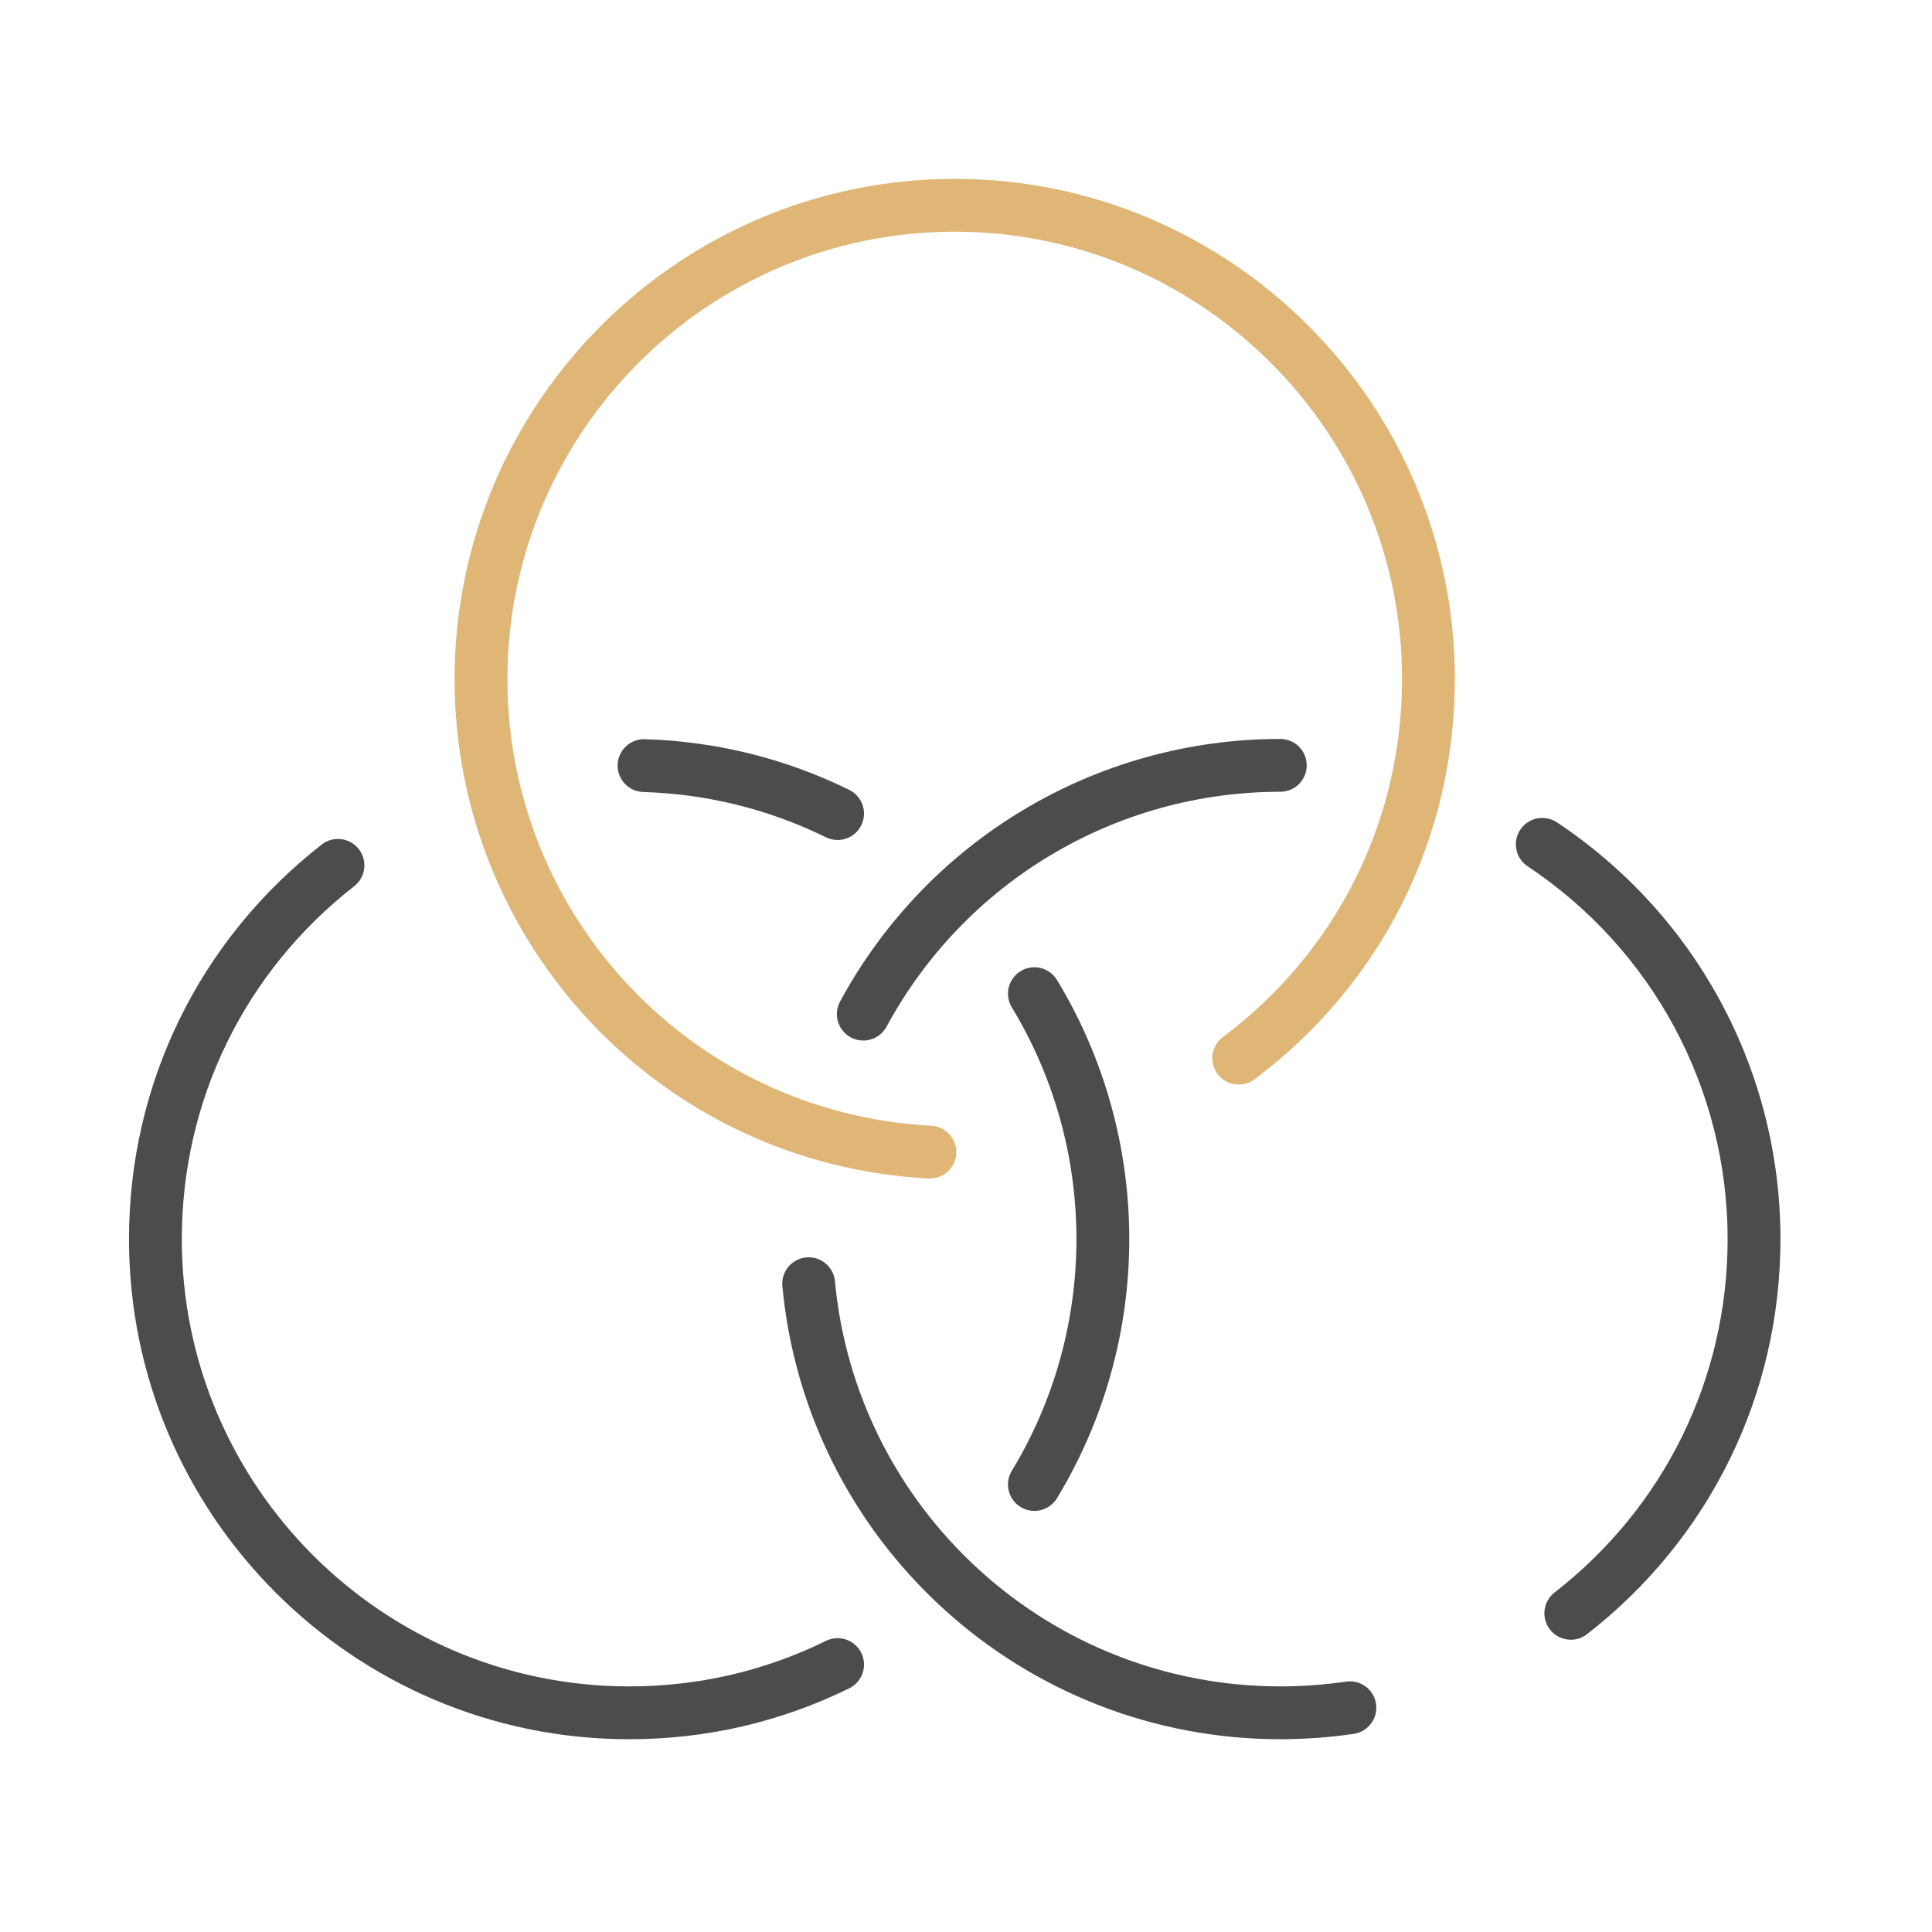
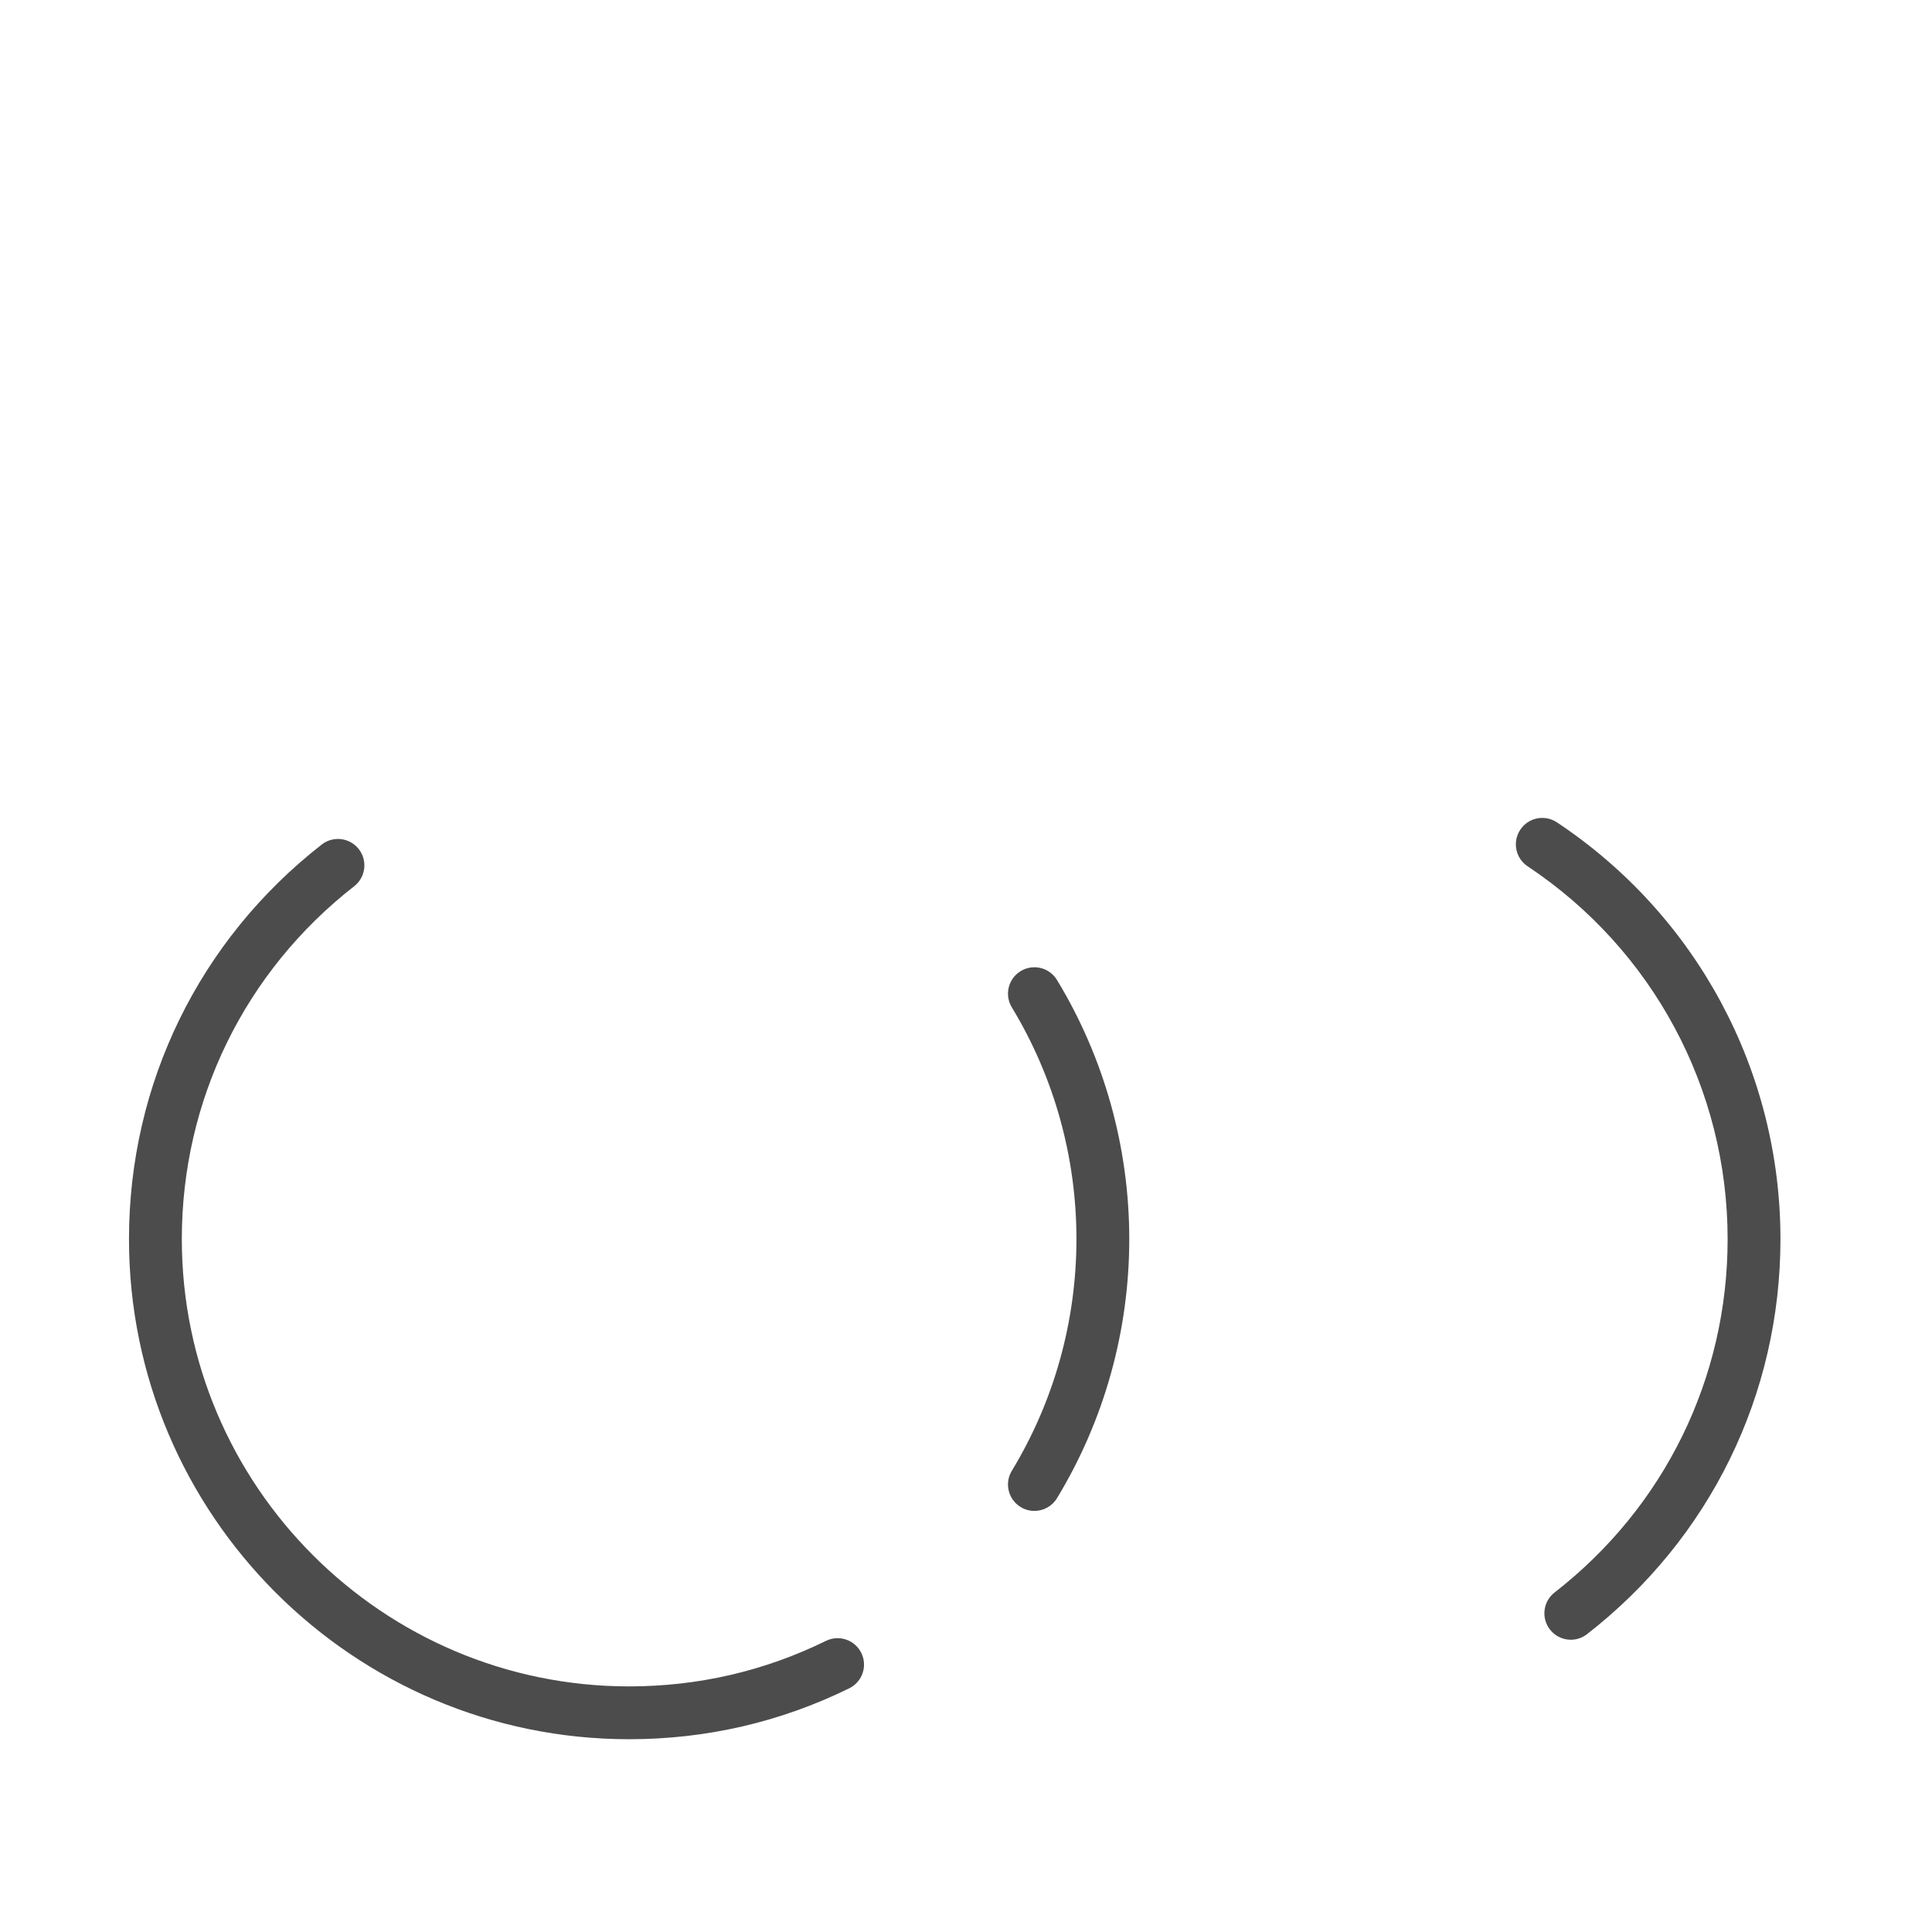
<svg xmlns="http://www.w3.org/2000/svg" id="Ebene_1" version="1.1" viewBox="0 0 512 512">
  <defs>
    <style>
      .st0 {
        fill: #4d4c4c;
      }

      .st1 {
        fill: #dfb676;
      }
    </style>
  </defs>
  <path class="st0" d="M166.726,460.912c-73.083,0-132.542-59.458-132.542-132.541,0-41.122,18.616-79.231,51.076-104.557,3.048-2.379,7.447-1.836,9.825,1.213,2.378,3.048,1.835,7.446-1.213,9.824-29.036,22.654-45.688,56.74-45.688,93.52,0,65.363,53.177,118.541,118.542,118.541,18.308,0,35.858-4.059,52.163-12.062,3.471-1.702,7.665-.271,9.368,3.199,1.704,3.471.271,7.665-3.199,9.369-18.241,8.954-37.867,13.494-58.332,13.494Z" />
  <path class="st0" d="M274.122,400.408c-1.237,0-2.49-.328-3.625-1.017-3.305-2.006-4.358-6.311-2.353-9.616,11.202-18.458,17.123-39.691,17.123-61.404s-5.921-42.947-17.123-61.405c-2.005-3.306-.952-7.61,2.353-9.616,3.306-2.005,7.61-.952,9.616,2.353,12.53,20.648,19.154,44.394,19.154,68.669s-6.624,48.02-19.154,68.668c-1.317,2.17-3.625,3.369-5.991,3.369Z" />
-   <path class="st0" d="M221.966,222.609c-1.036,0-2.087-.231-3.079-.718-15.158-7.441-31.451-11.479-48.427-12.004-3.864-.12-6.9-3.349-6.78-7.213.12-3.865,3.36-6.894,7.213-6.781,18.981.587,37.204,5.105,54.163,13.43,3.471,1.704,4.903,5.898,3.199,9.369-1.216,2.478-3.703,3.917-6.289,3.917Z" />
-   <path class="st0" d="M228.779,275.754c-1.124,0-2.264-.271-3.323-.843-3.401-1.839-4.667-6.086-2.829-9.487,23.208-42.928,67.912-69.596,116.668-69.596,3.866,0,7,3.134,7,7s-3.134,7-7,7c-43.608,0-83.594,23.854-104.353,62.254-1.266,2.343-3.676,3.672-6.164,3.672Z" />
-   <path class="st0" d="M339.296,460.912c-33.225,0-65.007-12.35-89.492-34.773-24.329-22.281-39.411-52.57-42.469-85.287-.36-3.85,2.469-7.262,6.318-7.621,3.852-.36,7.261,2.469,7.621,6.318,2.733,29.251,16.223,56.336,37.984,76.266,21.897,20.054,50.321,31.098,80.037,31.098,5.837,0,11.7-.428,17.426-1.271,3.824-.569,7.382,2.08,7.945,5.905.563,3.824-2.081,7.382-5.905,7.945-6.399.942-12.949,1.42-19.466,1.42Z" />
+   <path class="st0" d="M221.966,222.609Z" />
  <path class="st0" d="M416.283,434.546c-2.087,0-4.152-.929-5.532-2.704-2.373-3.052-1.821-7.45,1.231-9.822,29.142-22.653,45.856-56.787,45.856-93.649,0-39.793-19.811-76.723-52.994-98.787-3.219-2.141-4.094-6.485-1.953-9.705,2.141-3.22,6.486-4.092,9.705-1.953,37.096,24.666,59.242,65.954,59.242,110.445,0,41.215-18.685,79.378-51.264,104.702-1.277.993-2.79,1.474-4.291,1.474Z" />
-   <path class="st1" d="M246.424,312.313c-.122,0-.244-.003-.368-.01-70.422-3.644-125.587-61.783-125.587-132.361,0-73.084,59.458-132.542,132.542-132.542s132.541,59.458,132.541,132.542c0,42.116-19.346,80.784-53.078,106.089-3.093,2.318-7.48,1.693-9.8-1.399-2.32-3.092-1.693-7.479,1.399-9.8,30.174-22.636,47.479-57.222,47.479-94.89,0-65.364-53.177-118.542-118.541-118.542s-118.542,53.178-118.542,118.542c0,63.123,49.333,115.122,112.311,118.381,3.861.199,6.829,3.491,6.629,7.352-.193,3.738-3.285,6.639-6.985,6.639Z" />
</svg>